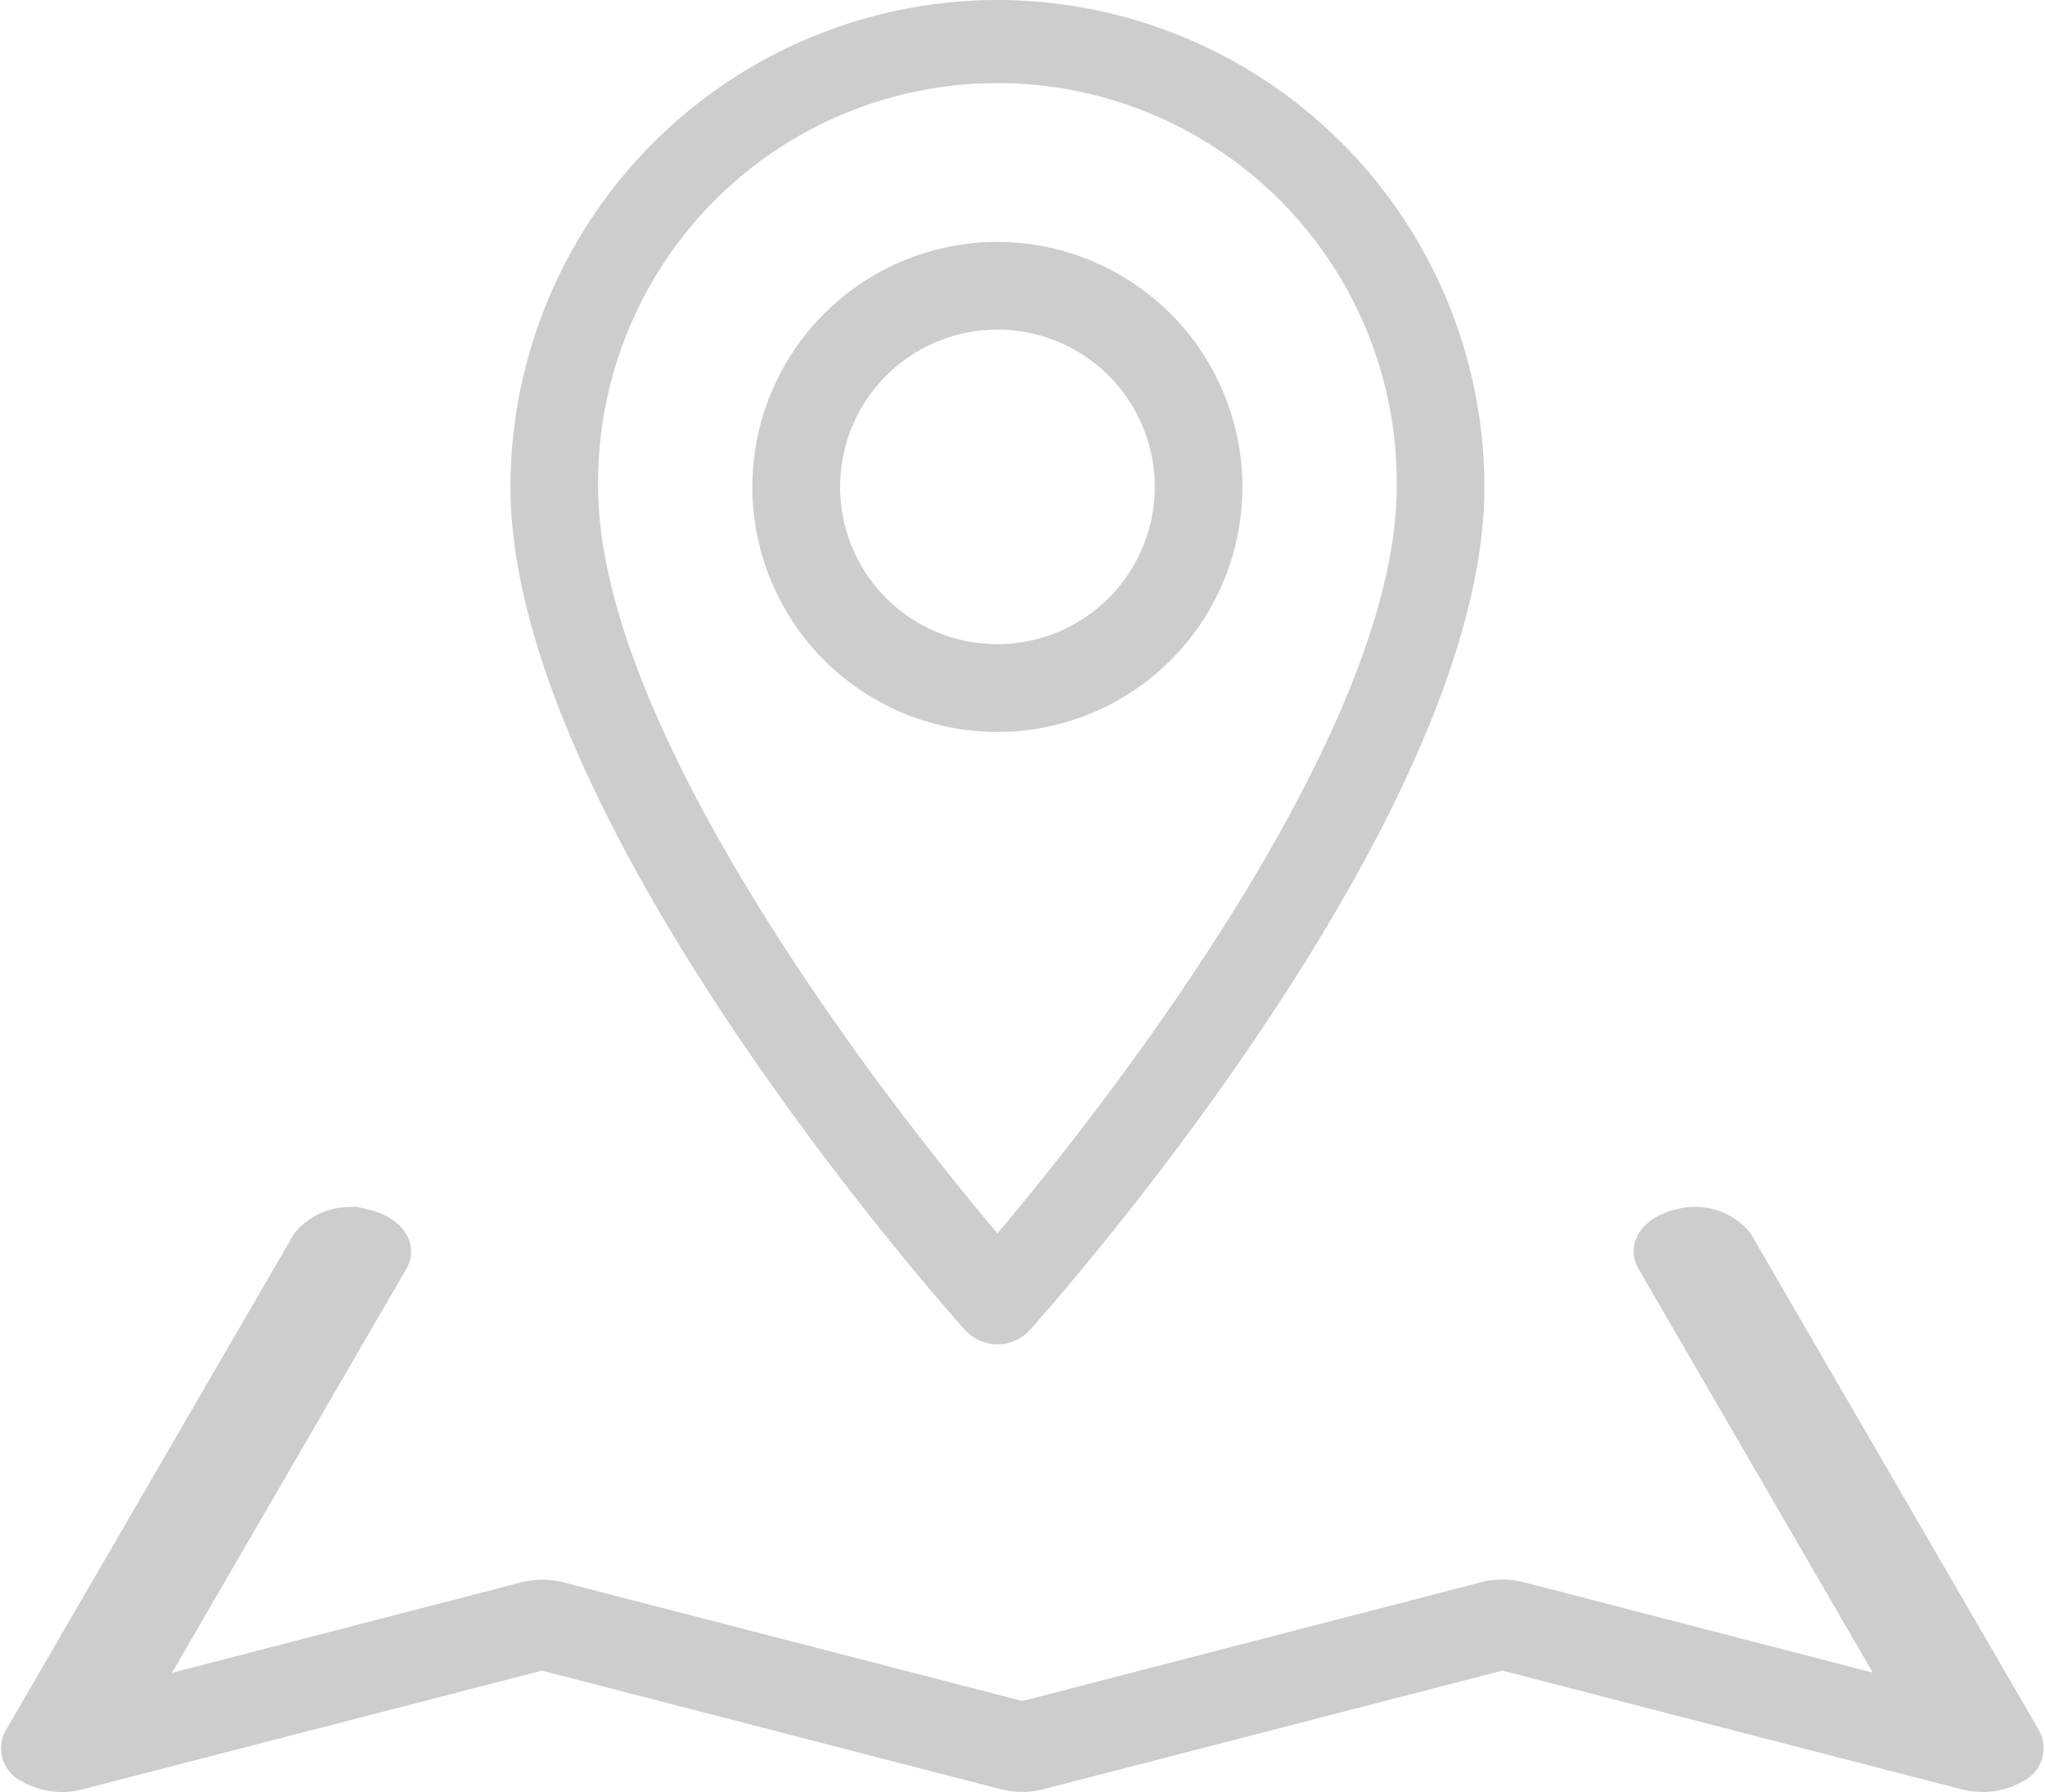
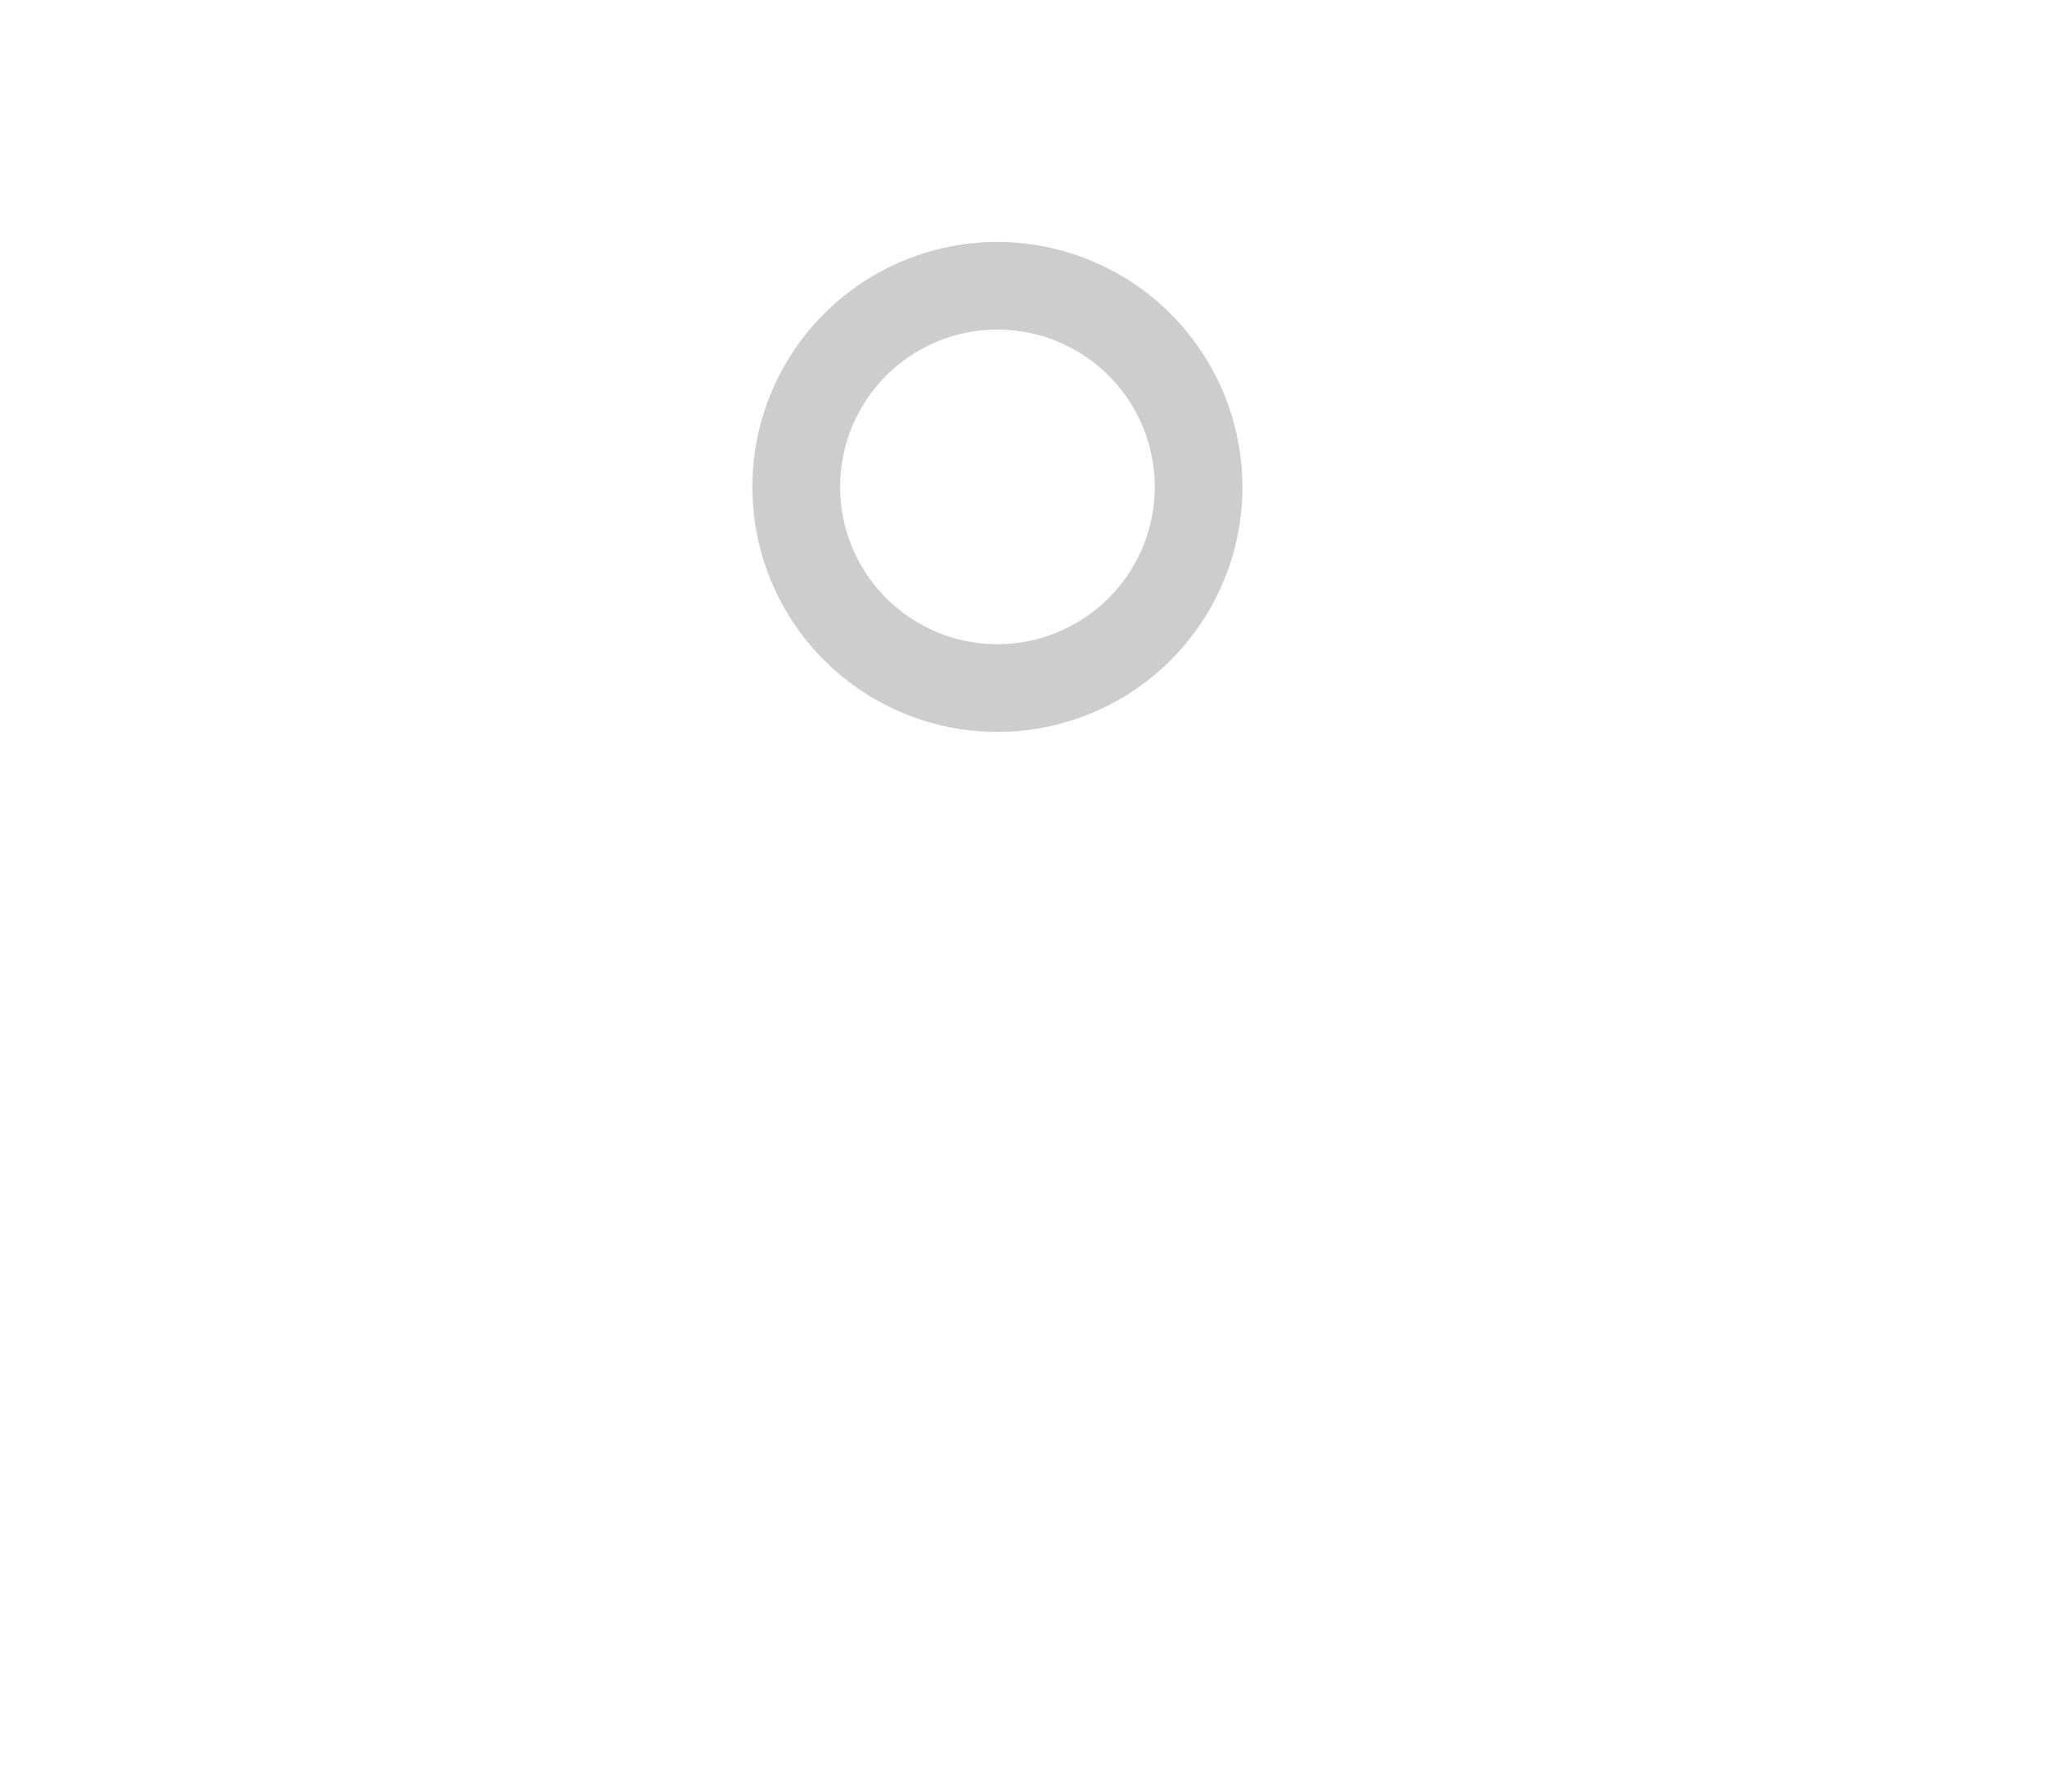
<svg xmlns="http://www.w3.org/2000/svg" width="39.543" height="34.658" viewBox="0 0 39.543 34.658">
  <defs>
    <style>.a,.b{fill:#cdcdcd;}.b{stroke:#cdcdcd;stroke-width:0.5px;}</style>
  </defs>
  <g transform="translate(-66.702)">
    <g transform="translate(70.573)">
      <g transform="translate(0)">
-         <path class="a" d="M79.989,0a9.427,9.427,0,0,0-9.416,9.416c0,6.444,8.427,15.9,8.785,16.3a.848.848,0,0,0,1.262,0c.359-.4,8.785-9.859,8.785-16.3A9.427,9.427,0,0,0,79.989,0Zm0,23.853c-2.836-3.369-7.721-10.015-7.721-14.437a7.721,7.721,0,1,1,15.441,0C87.71,13.839,82.826,20.484,79.989,23.853Z" transform="translate(-64.573)" />
-         <path class="b" d="M547.441,1552.485l-5.571-9.6a1.133,1.133,0,0,0-1.2-.351c-.48.116-.723.462-.543.772l4.832,8.328-7.333-1.9a1.424,1.424,0,0,0-.689,0L528,1552.049l-8.941-2.311a1.424,1.424,0,0,0-.689,0l-7.333,1.9,4.832-8.328c.18-.31-.063-.656-.543-.772a1.13,1.13,0,0,0-1.2.351l-5.572,9.6a.463.463,0,0,0,.22.639,1.324,1.324,0,0,0,.993.128l8.941-2.311,8.941,2.311a1.406,1.406,0,0,0,.689,0l8.941-2.311,8.941,2.311a1.371,1.371,0,0,0,.344.043,1.233,1.233,0,0,0,.649-.171A.463.463,0,0,0,547.441,1552.485Z" transform="translate(-512.1 -1518.895)" />
-       </g>
+         </g>
    </g>
    <g transform="translate(81.252 4.679)">
      <path class="a" d="M167.445,92.134a4.738,4.738,0,1,0,4.737,4.738A4.743,4.743,0,0,0,167.445,92.134Zm0,7.779a3.042,3.042,0,1,1,3.042-3.042A3.045,3.045,0,0,1,167.445,99.913Z" transform="translate(-162.708 -92.134)" />
    </g>
  </g>
</svg>